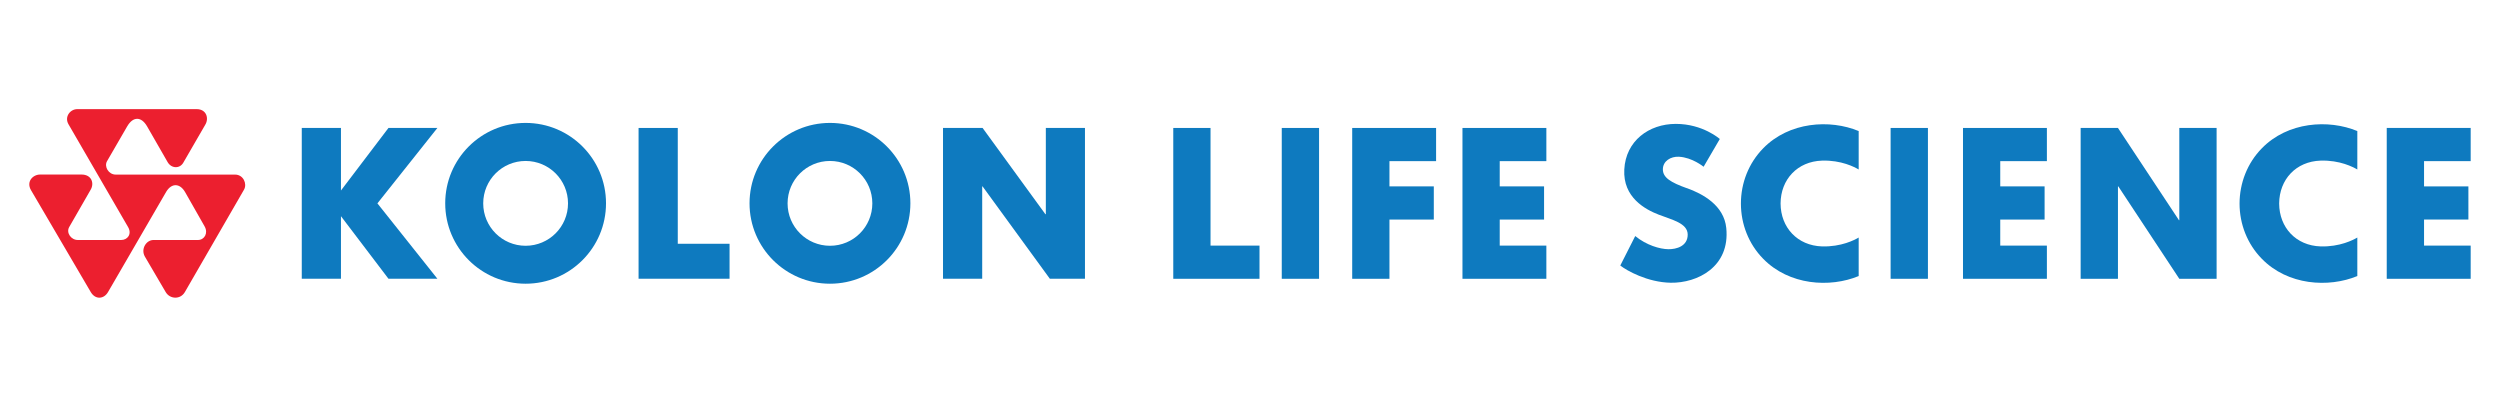
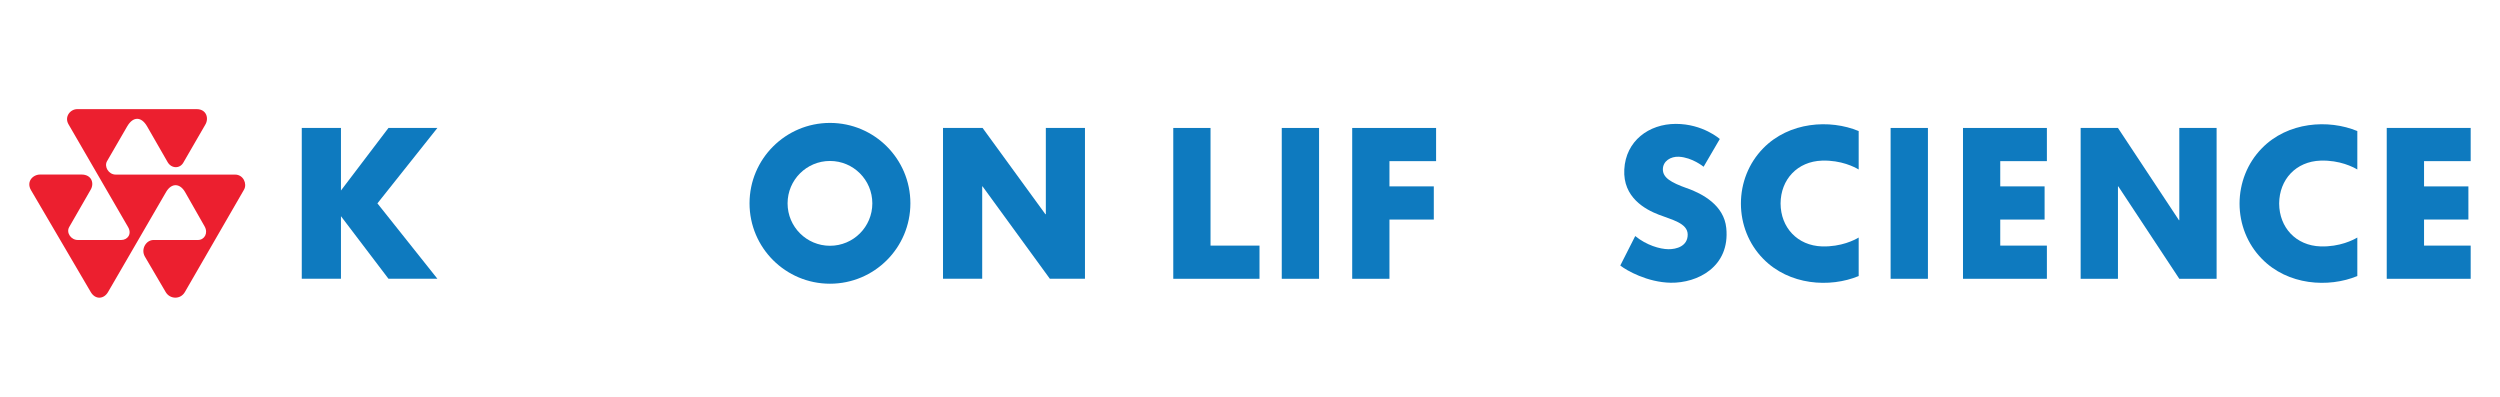
<svg xmlns="http://www.w3.org/2000/svg" width="252" height="40" viewBox="0 0 252 40" fill="none">
  <g clip-path="url(#clip0_3323_25690)">
    <path d="M132.962 12.898H129.201V28.102H132.962V12.898Z" fill="#0E7ABF" />
    <path d="M219.674 22.196H219.639L213.49 12.898H209.729V28.102H213.49V18.787H213.525L219.674 28.102H223.434V12.898H219.674V22.196Z" fill="#0E7ABF" />
    <path d="M194.335 12.898H190.574V28.102H194.335V12.898Z" fill="#0E7ABF" />
    <path d="M197.87 28.102H206.326V24.757H201.625V22.132H206.095V18.787H201.625V16.243H206.326V12.898H197.87V28.102Z" fill="#0E7ABF" />
    <path d="M136.302 28.102H140.057V22.132H144.527V18.787H140.057V16.243H144.758V12.898H136.302V28.102Z" fill="#0E7ABF" />
    <path d="M240.583 28.102H249.045V24.757H244.344V22.132H248.814V18.787H244.344V16.243H249.045V12.898H240.583V28.102Z" fill="#0E7ABF" />
-     <path d="M147.417 28.102H155.873V24.757H151.172V22.132H155.642V18.787H151.172V16.243H155.873V12.898H147.417V28.102Z" fill="#0E7ABF" />
    <path d="M170.022 18.966C168.453 18.401 167.617 17.922 167.617 17.074C167.617 16.226 168.418 15.759 169.232 15.799C170.581 15.868 171.723 16.809 171.723 16.809L173.356 14.011C173.356 14.011 171.654 12.488 168.926 12.488C166.198 12.488 163.879 14.213 163.729 17.074C163.573 19.906 165.852 21.117 167.196 21.636C168.505 22.15 170.12 22.484 170.12 23.649C170.12 24.815 168.989 25.132 168.17 25.12C167.311 25.109 165.961 24.717 164.831 23.794L163.325 26.764C163.965 27.272 166.065 28.46 168.407 28.5C171.089 28.547 174.406 26.903 174.008 22.98C173.777 20.691 171.637 19.537 170.028 18.96" fill="#0E7ABF" />
    <path d="M177.722 14.957C176.269 16.445 175.484 18.441 175.484 20.517C175.484 22.594 176.269 24.595 177.722 26.078C180.347 28.771 184.454 29.025 187.355 27.826V23.944C186.963 24.18 185.596 24.895 183.658 24.838C181.177 24.757 179.493 22.934 179.482 20.512C179.493 18.089 181.177 16.272 183.658 16.191C185.596 16.128 186.963 16.849 187.355 17.085V13.209C184.454 12.009 180.347 12.263 177.722 14.957Z" fill="#0E7ABF" />
    <path d="M227.985 14.957C226.532 16.445 225.753 18.441 225.747 20.517C225.747 22.594 226.532 24.595 227.985 26.078C230.604 28.771 234.716 29.025 237.618 27.826V23.944C237.22 24.18 235.858 24.895 233.915 24.838C231.429 24.757 229.75 22.934 229.739 20.512C229.756 18.089 231.434 16.272 233.915 16.191C235.858 16.128 237.22 16.849 237.618 17.085V13.209C234.716 12.009 230.604 12.263 227.985 14.957Z" fill="#0E7ABF" />
    <path d="M122.021 12.898H118.266V28.102H126.958V24.757H122.021V12.898Z" fill="#0E7ABF" />
-     <path d="M52.982 12.39C48.506 12.39 44.878 16.018 44.878 20.494C44.878 24.97 48.506 28.598 52.982 28.598C57.458 28.598 61.086 24.97 61.086 20.494C61.086 16.018 57.458 12.39 52.982 12.39ZM52.982 24.774C50.623 24.774 48.708 22.864 48.708 20.5C48.708 18.135 50.623 16.225 52.982 16.225C55.341 16.225 57.256 18.135 57.256 20.5C57.256 22.864 55.341 24.774 52.982 24.774Z" fill="#0E7ABF" />
    <path d="M83.663 12.39C79.187 12.39 75.553 16.018 75.553 20.494C75.553 24.97 79.181 28.598 83.663 28.598C88.144 28.598 91.767 24.97 91.767 20.494C91.767 16.018 88.139 12.39 83.663 12.39ZM83.663 24.774C81.303 24.774 79.388 22.864 79.388 20.5C79.388 18.135 81.303 16.225 83.663 16.225C86.022 16.225 87.931 18.135 87.931 20.5C87.931 22.864 86.022 24.774 83.663 24.774Z" fill="#0E7ABF" />
-     <path d="M68.319 12.898H64.368V28.096H73.539V24.572H68.319V12.898Z" fill="#0E7ABF" />
    <path d="M39.157 12.898L34.369 19.202V12.898H30.418V28.096H34.369V21.792L39.157 28.096H44.088L38.043 20.5L44.088 12.898H39.157Z" fill="#0E7ABF" />
    <path d="M105.42 12.898V21.59H105.374L99.046 12.898H95.055V28.096H99.006V18.792H99.046L105.824 28.096H109.365V12.898H105.42Z" fill="#0E7ABF" />
    <path d="M6.902 12.523C6.469 11.767 7.081 11 7.79 11H19.822C20.82 11 21.086 11.94 20.682 12.586L18.513 16.335C18.161 17.033 17.296 17.005 16.91 16.364L14.816 12.719C14.239 11.738 13.426 11.721 12.832 12.719L10.778 16.266C10.49 16.803 10.94 17.599 11.666 17.599H23.698C24.529 17.599 24.933 18.527 24.598 19.116C24.598 19.116 19.078 28.673 18.634 29.441C18.19 30.208 17.14 30.173 16.708 29.452L14.597 25.853C14.17 25.086 14.752 24.192 15.462 24.192H19.944C20.613 24.192 21.011 23.494 20.624 22.819L18.651 19.352C18.138 18.47 17.313 18.424 16.765 19.312C16.765 19.312 11.309 28.714 10.888 29.441C10.467 30.167 9.607 30.225 9.146 29.435C8.684 28.645 3.112 19.145 3.112 19.145C2.639 18.302 3.308 17.593 4.047 17.593H8.217C9.249 17.593 9.532 18.493 9.123 19.15L6.971 22.894C6.654 23.465 7.161 24.197 7.854 24.192H12.203C12.866 24.197 13.304 23.592 12.924 22.911L6.902 12.523Z" fill="#EC1F2F" />
  </g>
  <defs>
    <clipPath id="clip0_3323_25690">
      <rect width="246.089" height="19" fill="white" transform="translate(2.956 11)" />
    </clipPath>
  </defs>
</svg>